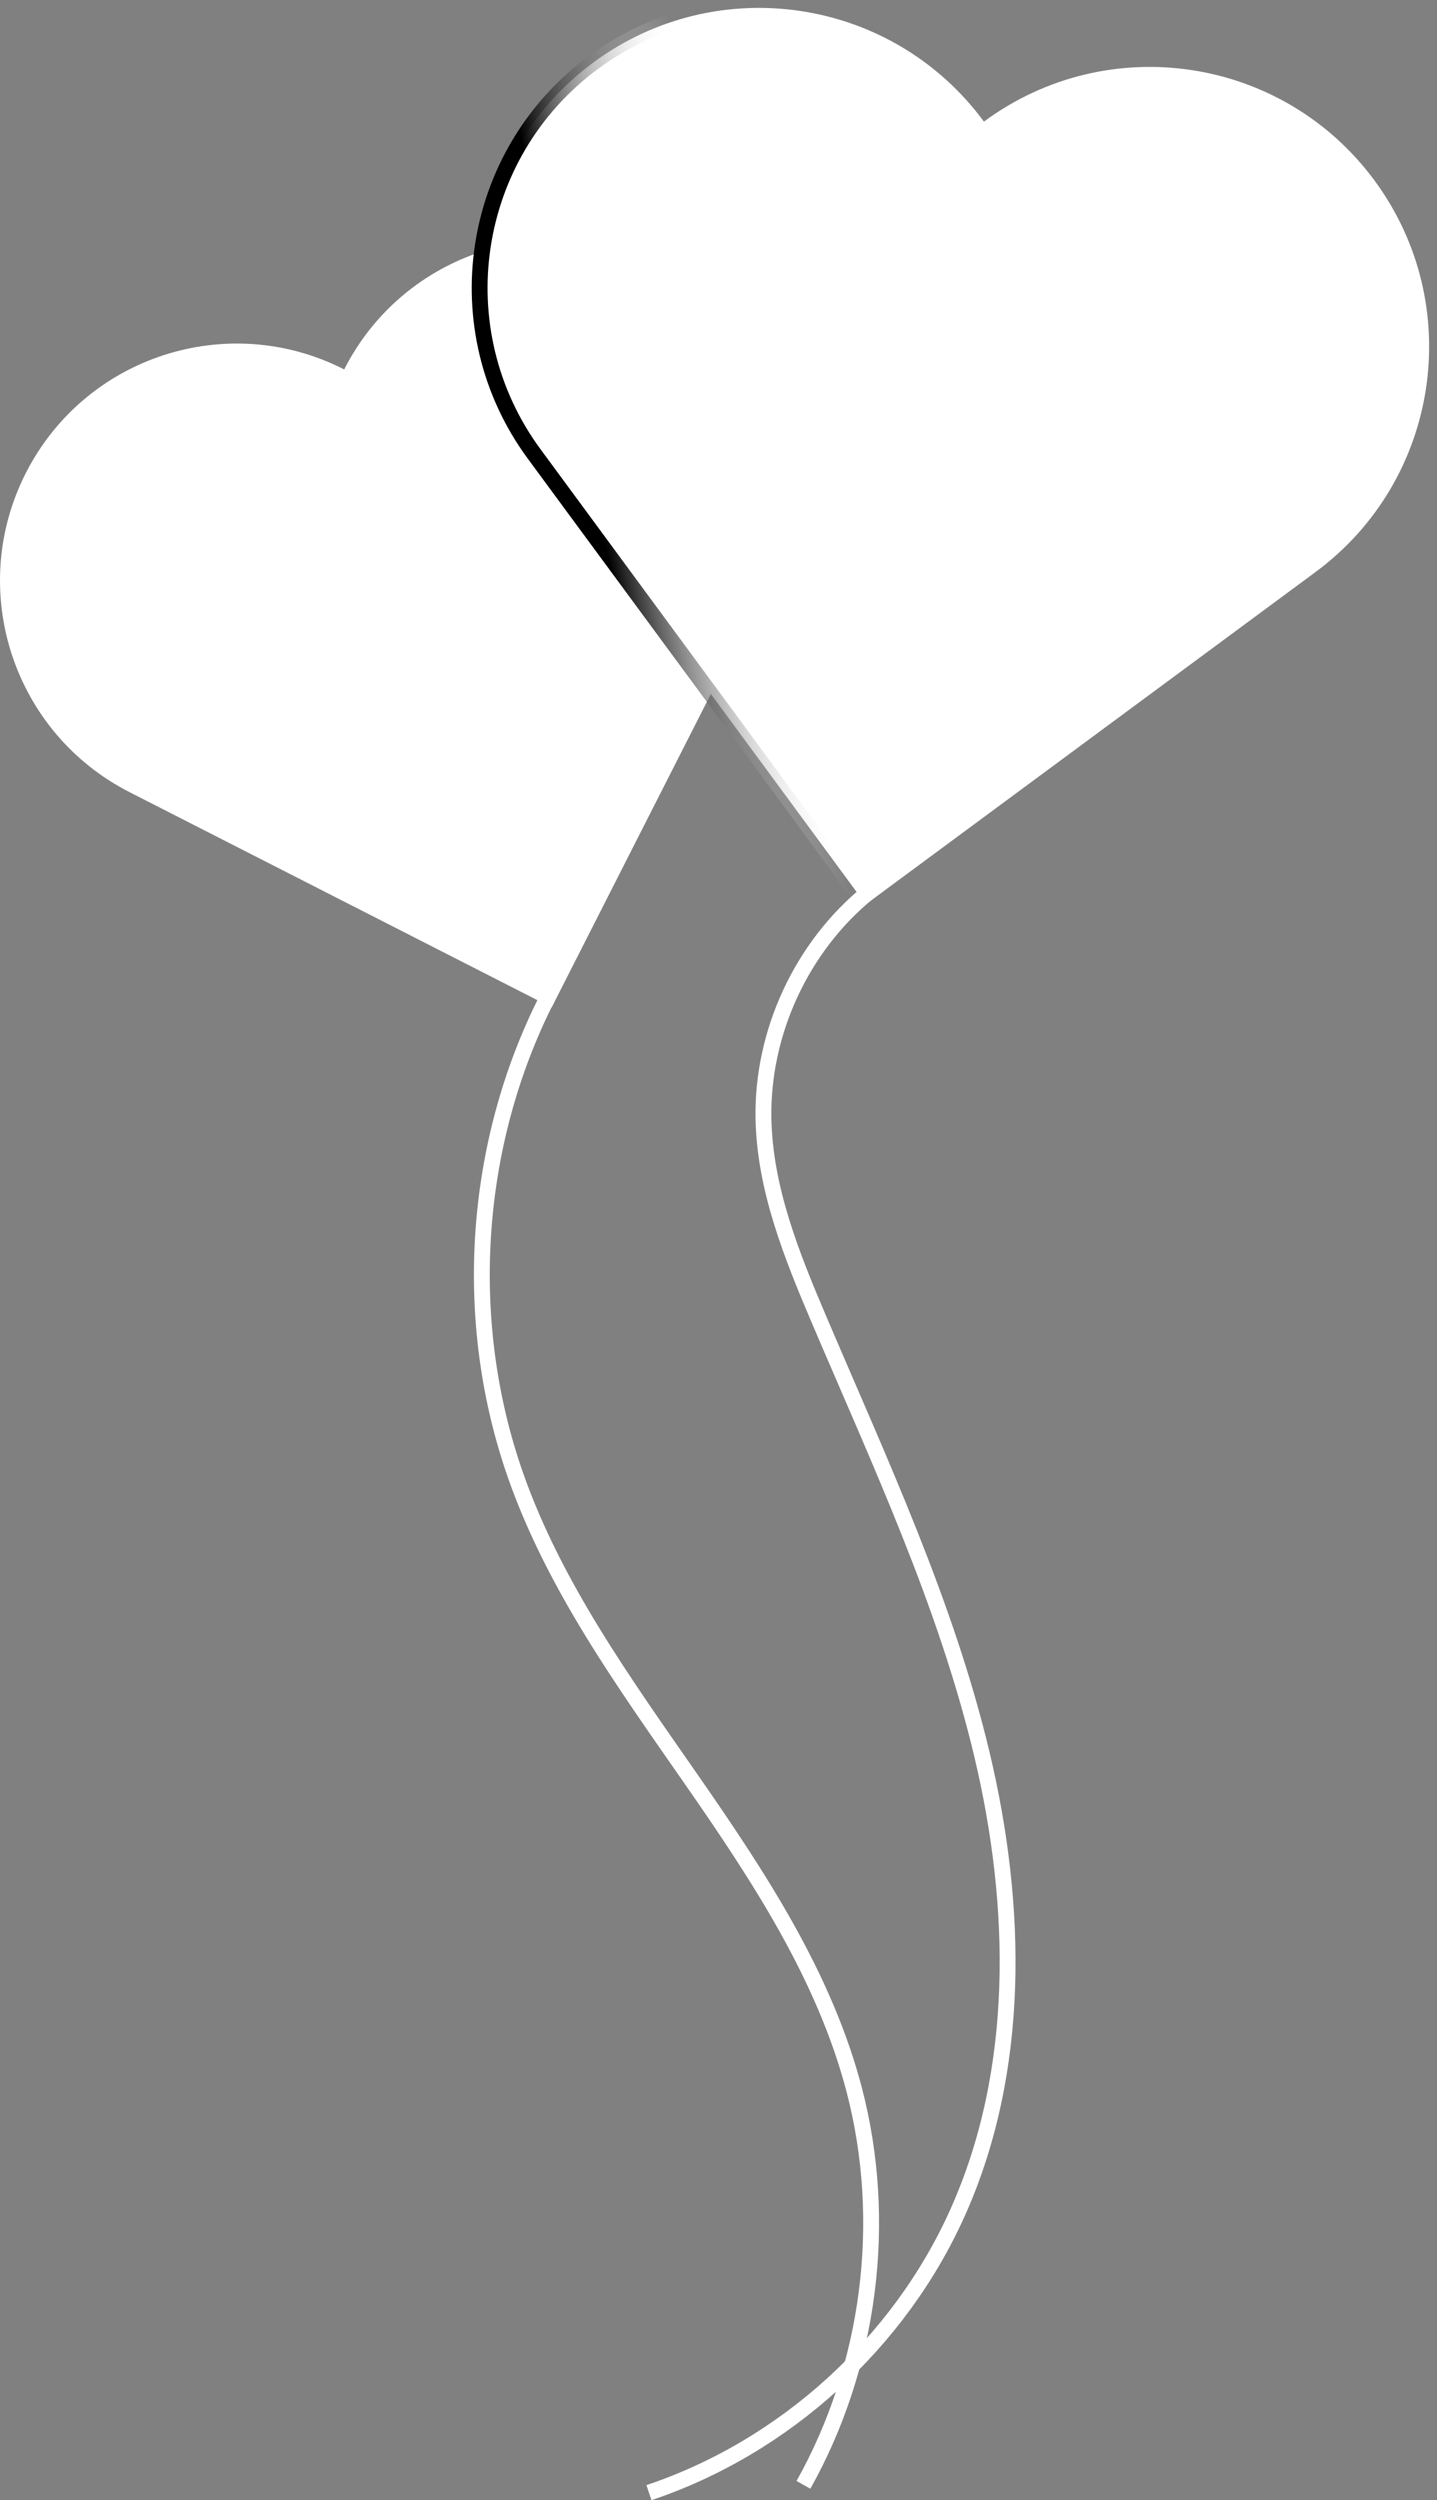
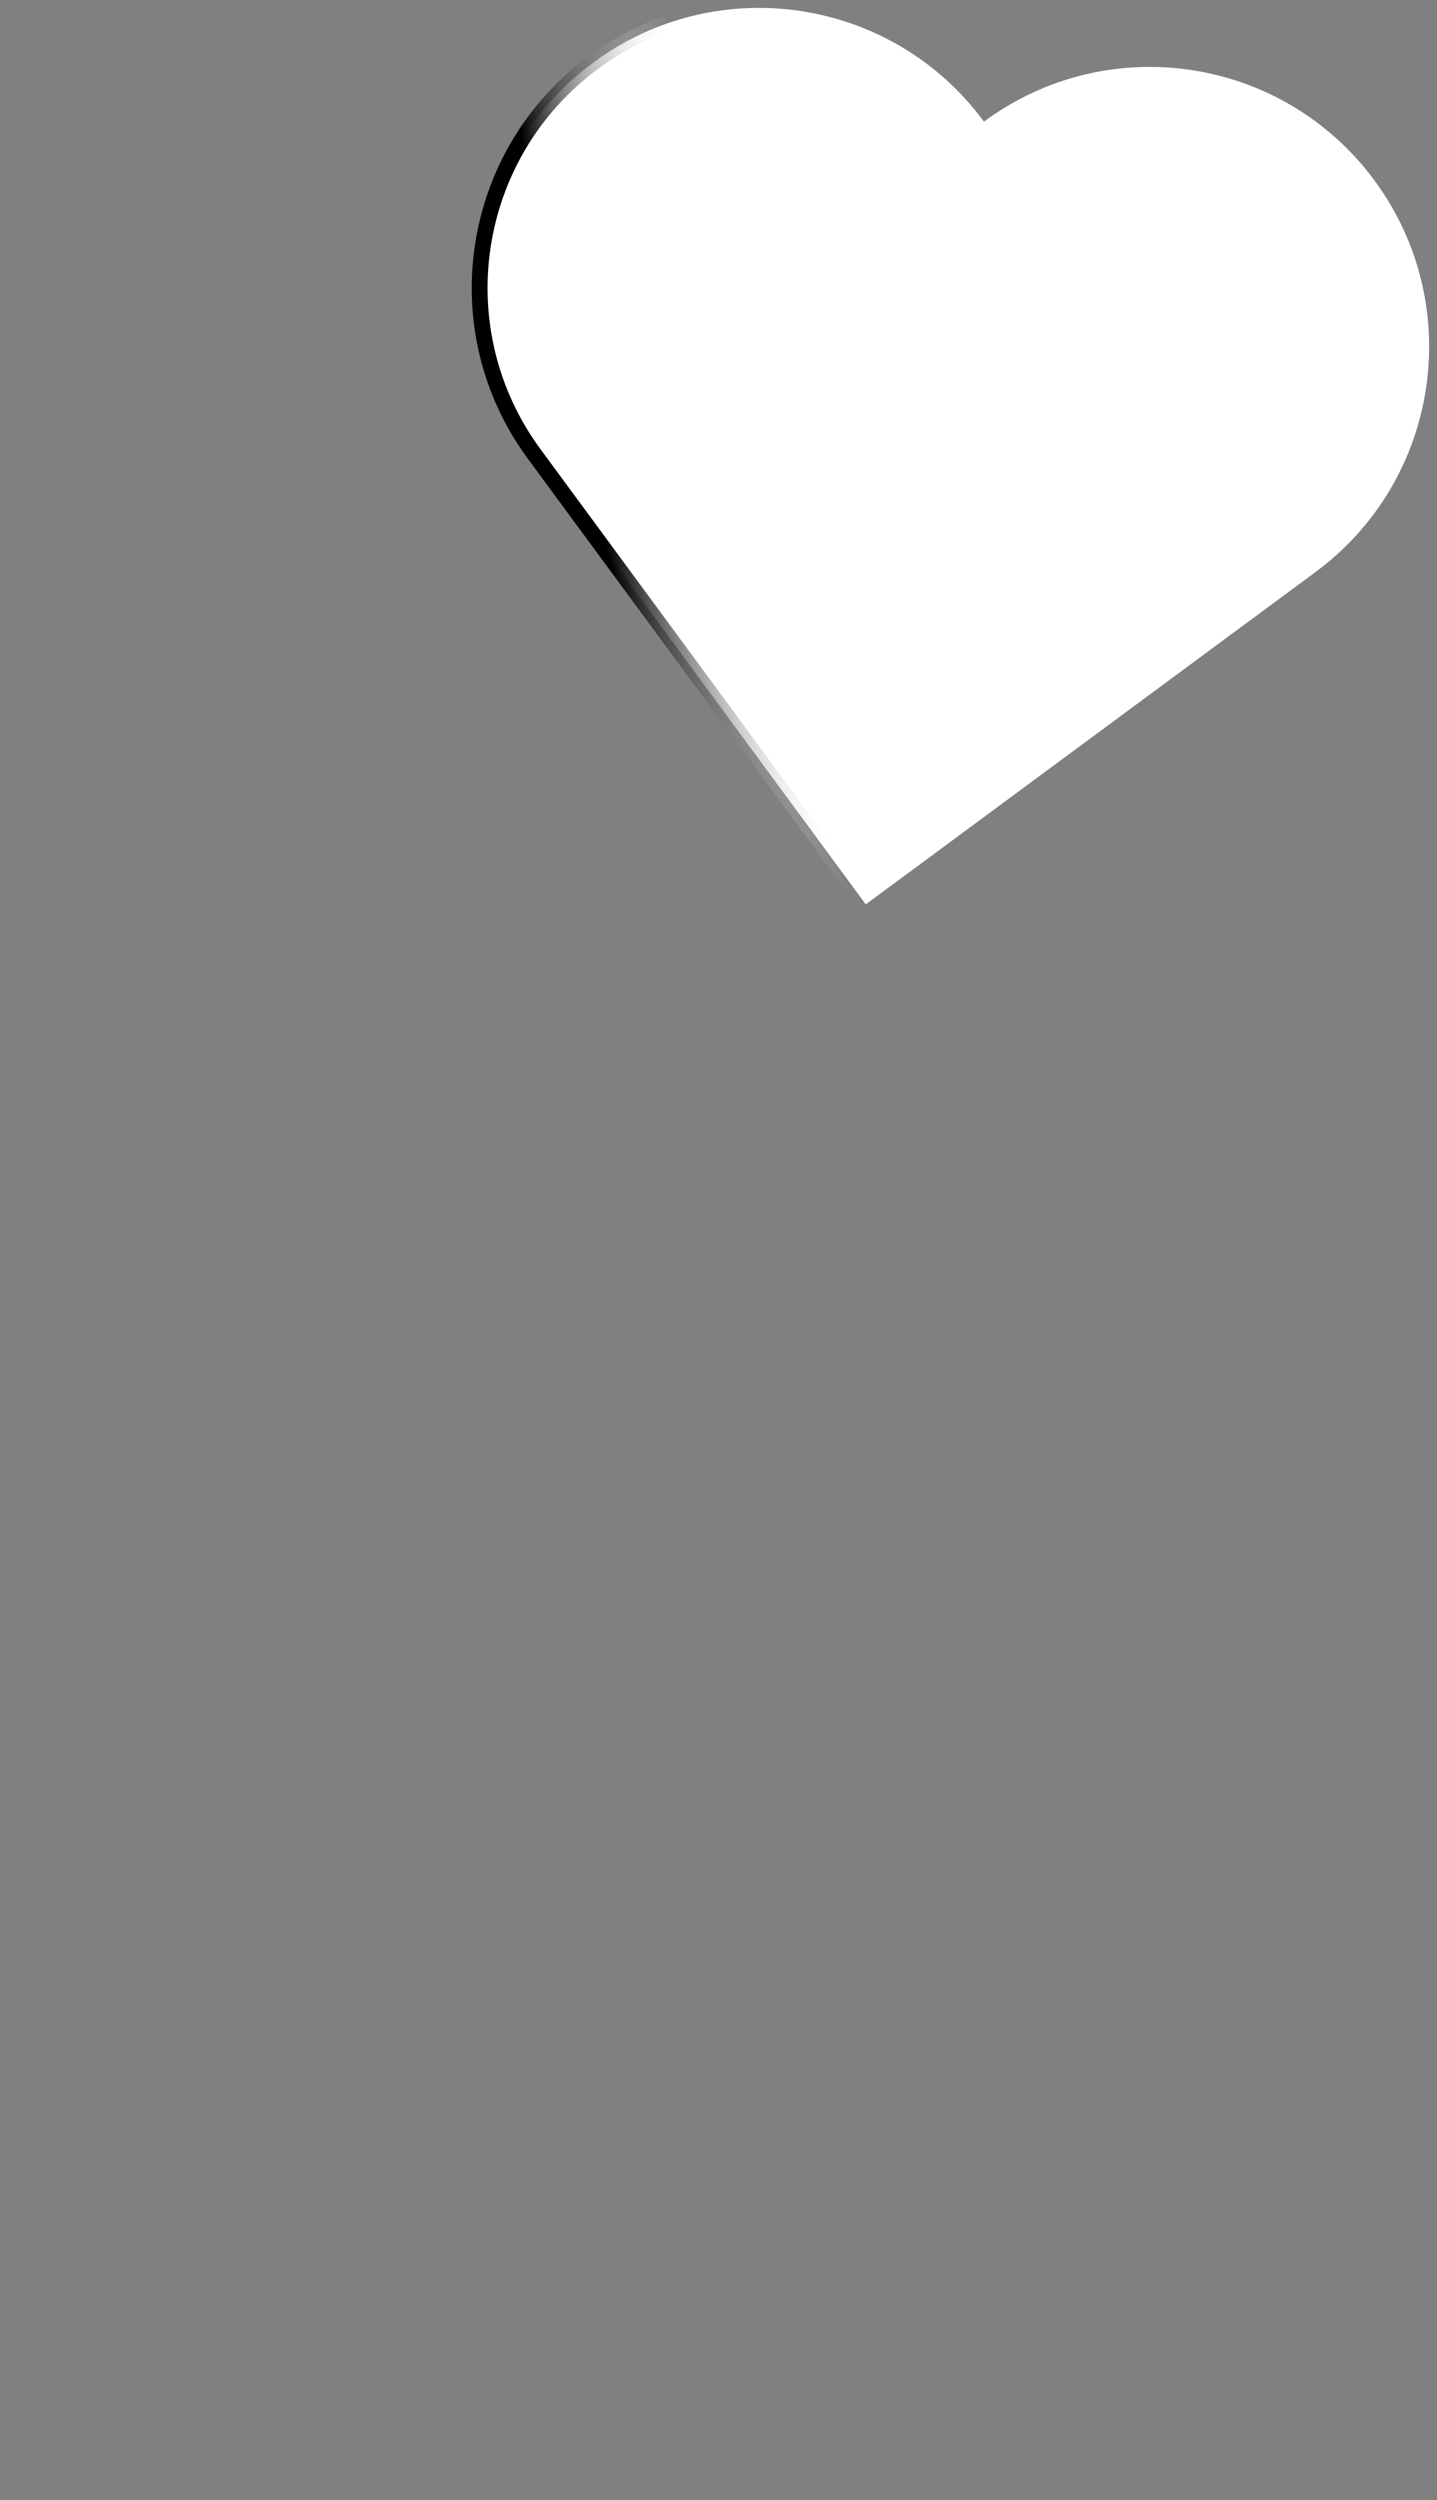
<svg xmlns="http://www.w3.org/2000/svg" xmlns:ns1="http://sodipodi.sourceforge.net/DTD/sodipodi-0.dtd" xmlns:ns2="http://www.inkscape.org/namespaces/inkscape" width="113.388" height="197.171" viewBox="0 0 113.388 197.171" fill="none" version="1.1" id="svg17" ns1:docname="love_left_foot.svg" ns2:version="1.1 (c68e22c387, 2021-05-23)">
  <rect x="0" y="0" width="113.388" height="197.171" fill="#808080" stroke="none" />
  <ns1:namedview id="namedview19" pagecolor="#505050" bordercolor="#ffffff" borderopacity="1" ns2:pageshadow="0" ns2:pageopacity="0" ns2:pagecheckerboard="1" showgrid="false" ns2:zoom="3.9681818" ns2:cx="57.331042" ns2:cy="98.407789" ns2:window-width="3440" ns2:window-height="1377" ns2:window-x="-8" ns2:window-y="-8" ns2:window-maximized="1" ns2:current-layer="svg17" />
-   <path d="m 10.219,62.471 33.31,16.979 16.94,-33.336 c 4.678,-9.205 1.013,-20.468 -8.185,-25.157 -9.198,-4.688 -20.447,-1.027 -25.125,8.178 -9.198,-4.688 -20.447,-1.027 -25.125,8.178 -4.678,9.205 -1.013,20.468 8.185,25.157 z" fill="#ffffff" id="path2" />
  <path d="m 42.148,35.8 26.166,35.523 35.489,-26.21 c 9.8,-7.238 11.887,-21.057 4.662,-30.866 -7.225,-9.809 -21.027,-11.894 -30.827,-4.656 -7.225,-9.809 -21.027,-11.894 -30.827,-4.656 -9.8,7.238 -11.887,21.057 -4.662,30.866 z" fill="#ffffff" stroke="url(#paint0_linear_2046_92142)" stroke-width="1.25" id="path4" style="stroke:url(#paint0_linear_2046_92142)" />
-   <path d="m 68.489,70.401 c -5.244,4.28 -8.374,11.042 -8.247,17.815 0.103,5.518 2.219,10.777 4.384,15.852 4.804,11.261 10.04,22.435 12.868,34.348 2.829,11.914 3.085,24.851 -1.911,36.028 -4.61,10.318 -13.673,18.547 -24.377,22.135" stroke="#ffffff" stroke-width="1.25" id="path6" />
-   <path d="m 43.15,78.781 c -5.836,11.516 -6.745,25.434 -2.457,37.612 3.075,8.735 8.587,16.359 13.871,23.961 5.285,7.601 10.499,15.502 12.841,24.462 2.712,10.382 1.243,21.795 -4.009,31.148" stroke="#ffffff" stroke-width="1.25" id="path8" />
  <defs id="defs15">
    <linearGradient id="paint0_linear_2046_92142" x1="54.627" y1="66.994" x2="67.719" y2="64.278" gradientUnits="userSpaceOnUse" gradientTransform="translate(-6.441,-21.941)">
      <stop id="stop10" />
      <stop offset="1" stop-color="white" stop-opacity="0" id="stop12" />
    </linearGradient>
  </defs>
</svg>